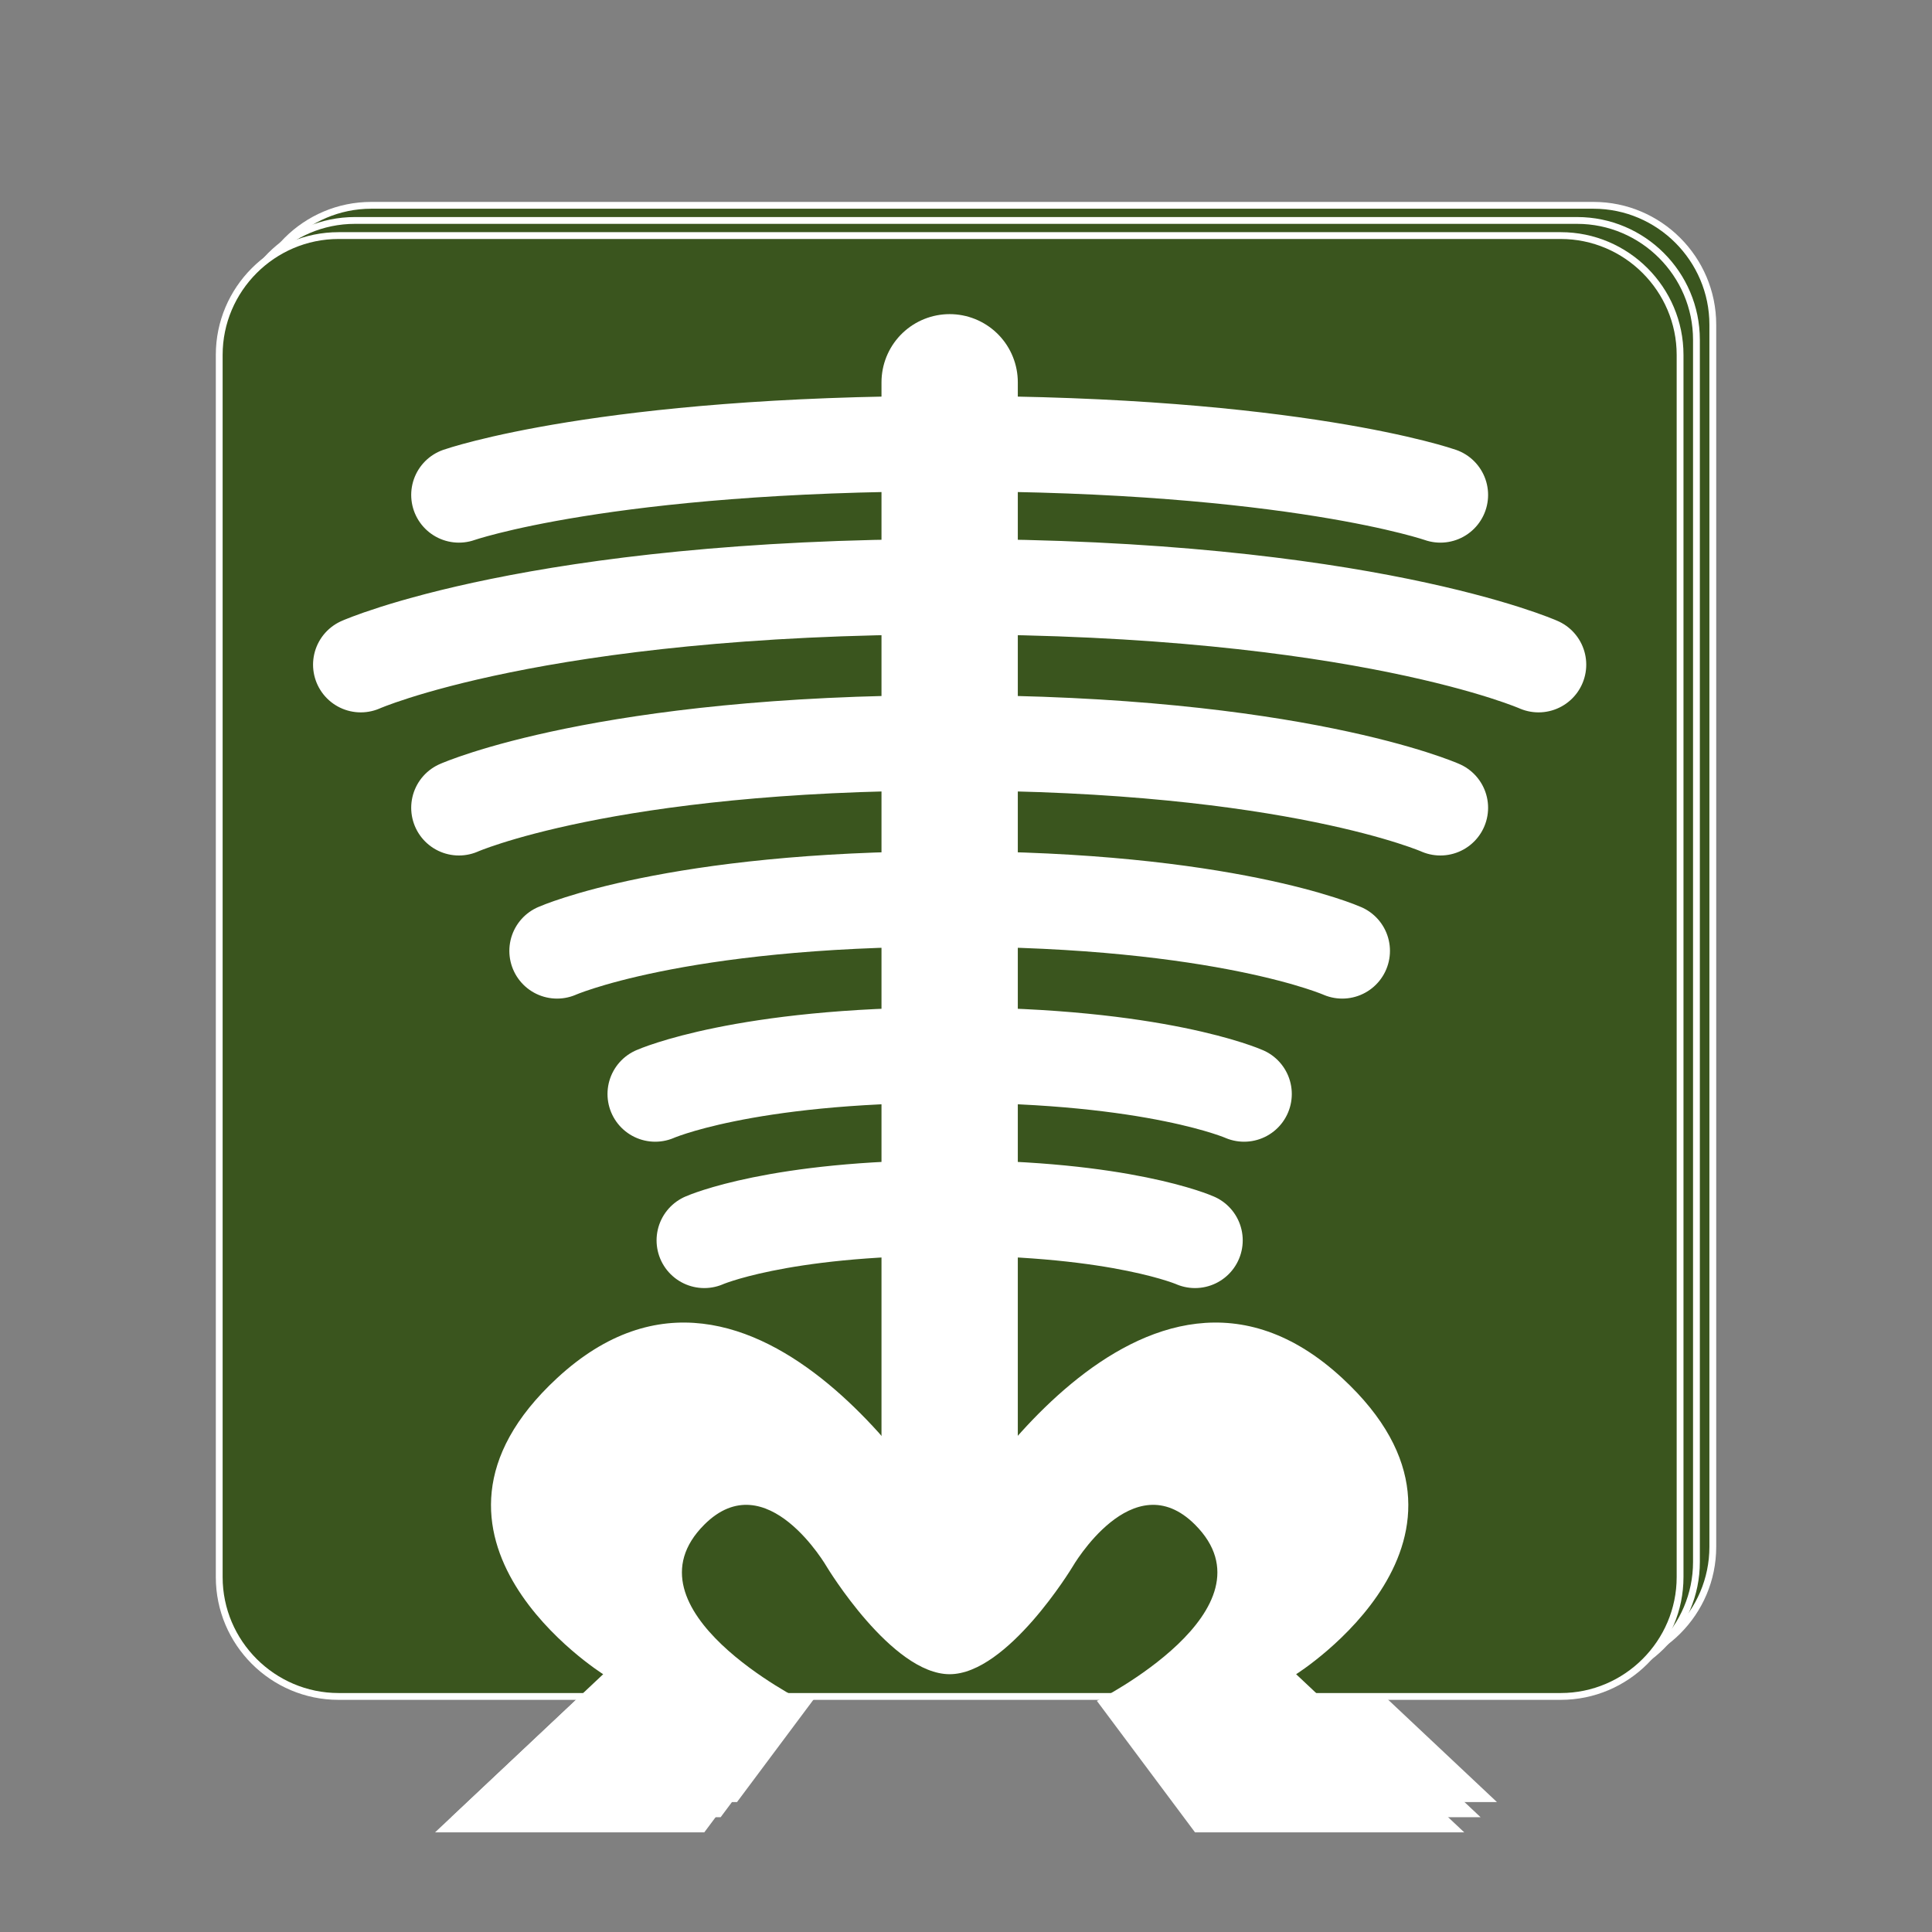
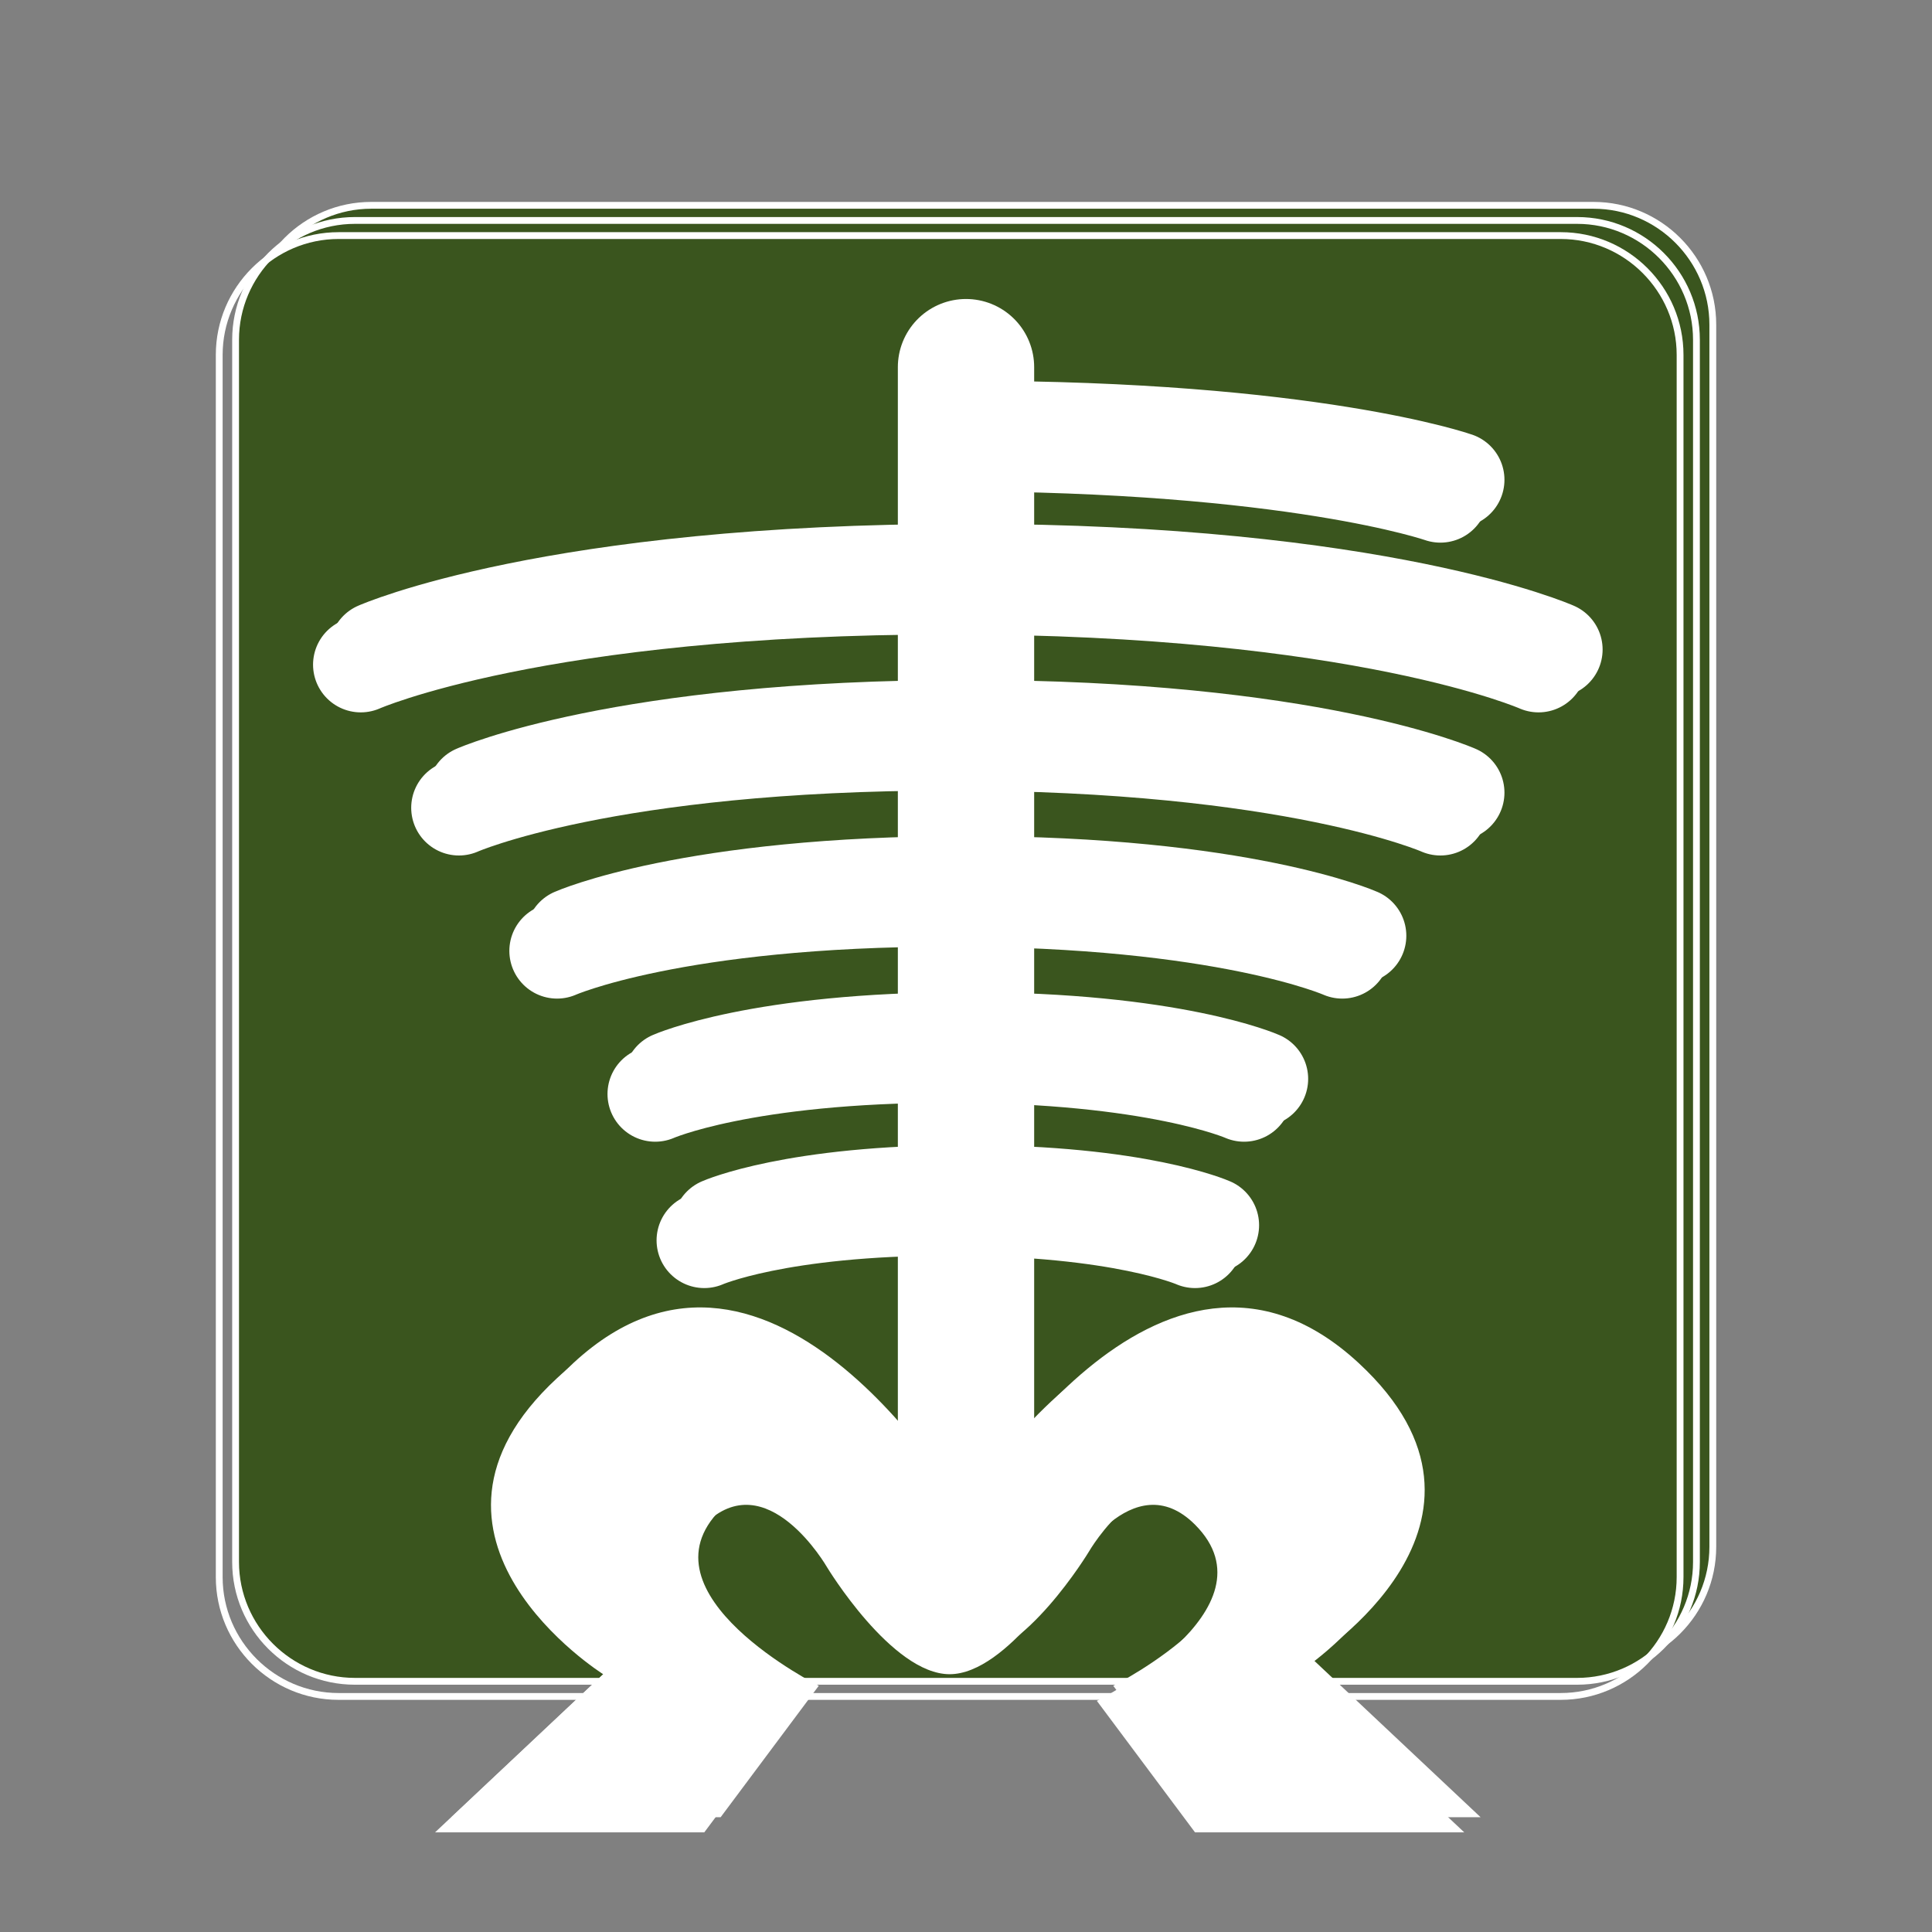
<svg xmlns="http://www.w3.org/2000/svg" version="1.1" id="Calque_1" x="0px" y="0px" width="283.46px" height="283.46px" viewBox="0 0 283.46 283.46" enable-background="new 0 0 283.46 283.46" xml:space="preserve">
  <rect x="0" y="0" width="283.46" height="283.46" fill="#808080" stroke="none" />
  <g>
    <g>
      <g>
        <path fill="#3A551E" d="M54.474,244.458c-9.654,0-17.508-7.854-17.508-17.508V47.632c0-9.654,7.854-17.508,17.508-17.508h179.318     c9.654,0,17.508,7.854,17.508,17.508V226.95c0,9.654-7.854,17.508-17.508,17.508H54.474z" />
-         <path fill="#FFFFFF" d="M233.792,30.624c9.354,0,17.008,7.653,17.008,17.008V226.95c0,9.354-7.653,17.008-17.008,17.008H54.474     c-9.354,0-17.008-7.653-17.008-17.008V47.632c0-9.354,7.653-17.008,17.008-17.008H233.792 M233.792,29.624H54.474     c-9.93,0-18.008,8.078-18.008,18.008V226.95c0,9.93,8.078,18.008,18.008,18.008h179.318c9.93,0,18.008-8.078,18.008-18.008     V47.632C251.8,37.702,243.722,29.624,233.792,29.624L233.792,29.624z" />
+         <path fill="#FFFFFF" d="M233.792,30.624c9.354,0,17.008,7.653,17.008,17.008V226.95c0,9.354-7.653,17.008-17.008,17.008H54.474     c-9.354,0-17.008-7.653-17.008-17.008V47.632c0-9.354,7.653-17.008,17.008-17.008H233.792 M233.792,29.624H54.474     c-9.93,0-18.008,8.078-18.008,18.008V226.95c0,9.93,8.078,18.008,18.008,18.008h179.318c9.93,0,18.008-8.078,18.008-18.008     V47.632C251.8,37.702,243.722,29.624,233.792,29.624z" />
      </g>
      <g>
-         <path fill="#FFFFFF" d="M194.966,241.197c0,0,32-20.094,6.768-43.441c-29.273-27.087-57.602,22-57.602,22s-28.326-49.087-57.6-22     C61.3,221.104,93.3,241.197,93.3,241.197L68.632,264.4h39.5l14.4-19.291c0,0-26.816-13.438-14.4-25.854     c9.152-9.152,18,6.227,18,6.227s9.5,15.715,18,15.715s18-15.715,18-15.715s8.848-15.379,18-6.227     c12.416,12.416-14.4,25.854-14.4,25.854l14.4,19.291h39.5L194.966,241.197z" />
        <line fill="none" stroke="#FFFFFF" stroke-width="20" stroke-linecap="round" stroke-linejoin="round" stroke-miterlimit="10" x1="144.132" y1="51.648" x2="144.132" y2="221.816" />
        <path fill="none" stroke="#FFFFFF" stroke-width="14" stroke-linecap="round" stroke-linejoin="round" stroke-miterlimit="10" d="     M72.132,68.176c0,0,21.5-7.527,72-7.527" />
        <path fill="none" stroke="#FFFFFF" stroke-width="14" stroke-linecap="round" stroke-linejoin="round" stroke-miterlimit="10" d="     M57.731,93.078c0,0,25.801-11.433,86.4-11.433" />
        <path fill="none" stroke="#FFFFFF" stroke-width="14" stroke-linecap="round" stroke-linejoin="round" stroke-miterlimit="10" d="     M72.132,114.076c0,0,21.5-9.527,72-9.527" />
        <path fill="none" stroke="#FFFFFF" stroke-width="14" stroke-linecap="round" stroke-linejoin="round" stroke-miterlimit="10" d="     M86.532,135.072c0,0,17.201-7.621,57.6-7.621" />
        <path fill="none" stroke="#FFFFFF" stroke-width="14" stroke-linecap="round" stroke-linejoin="round" stroke-miterlimit="10" d="     M100.933,156.07c0,0,12.9-5.717,43.199-5.717" />
        <path fill="none" stroke="#FFFFFF" stroke-width="14" stroke-linecap="round" stroke-linejoin="round" stroke-miterlimit="10" d="     M108.132,177.544c0,0,10.75-4.764,36-4.764" />
        <path fill="none" stroke="#FFFFFF" stroke-width="14" stroke-linecap="round" stroke-linejoin="round" stroke-miterlimit="10" d="     M216.132,68.176c0,0-21.5-7.527-72-7.527" />
        <path fill="none" stroke="#FFFFFF" stroke-width="14" stroke-linecap="round" stroke-linejoin="round" stroke-miterlimit="10" d="     M230.532,93.078c0,0-25.801-11.433-86.4-11.433" />
        <path fill="none" stroke="#FFFFFF" stroke-width="14" stroke-linecap="round" stroke-linejoin="round" stroke-miterlimit="10" d="     M216.132,114.076c0,0-21.5-9.527-72-9.527" />
        <path fill="none" stroke="#FFFFFF" stroke-width="14" stroke-linecap="round" stroke-linejoin="round" stroke-miterlimit="10" d="     M201.733,135.072c0,0-17.201-7.621-57.602-7.621" />
        <path fill="none" stroke="#FFFFFF" stroke-width="14" stroke-linecap="round" stroke-linejoin="round" stroke-miterlimit="10" d="     M187.331,156.07c0,0-12.9-5.717-43.199-5.717" />
        <path fill="none" stroke="#FFFFFF" stroke-width="14" stroke-linecap="round" stroke-linejoin="round" stroke-miterlimit="10" d="     M180.132,177.544c0,0-10.75-4.764-36-4.764" />
      </g>
    </g>
    <g>
      <g>
        <path fill="#3A551E" d="M52.073,246.678c-9.654,0-17.508-7.854-17.508-17.508V49.852c0-9.654,7.854-17.508,17.508-17.508h179.318     c9.654,0,17.508,7.854,17.508,17.508V229.17c0,9.654-7.854,17.508-17.508,17.508H52.073z" />
        <path fill="#FFFFFF" d="M231.392,32.844c9.354,0,17.008,7.653,17.008,17.008V229.17c0,9.354-7.653,17.008-17.008,17.008H52.073     c-9.354,0-17.008-7.653-17.008-17.008V49.852c0-9.354,7.653-17.008,17.008-17.008H231.392 M231.392,31.844H52.073     c-9.93,0-18.008,8.078-18.008,18.008V229.17c0,9.93,8.078,18.008,18.008,18.008h179.318c9.93,0,18.008-8.078,18.008-18.008     V49.852C249.399,39.922,241.321,31.844,231.392,31.844L231.392,31.844z" />
      </g>
      <g>
        <path fill="#FFFFFF" d="M192.565,243.417c0,0,32-20.094,6.768-43.441c-29.273-27.087-57.602,22-57.602,22s-28.326-49.087-57.6-22     c-25.232,23.348,6.768,43.441,6.768,43.441L66.231,266.62h39.5l14.4-19.291c0,0-26.816-13.438-14.4-25.854     c9.152-9.152,18,6.227,18,6.227s9.5,15.715,18,15.715s18-15.715,18-15.715s8.848-15.379,18-6.227     c12.416,12.416-14.4,25.854-14.4,25.854l14.4,19.291h39.5L192.565,243.417z" />
        <line fill="none" stroke="#FFFFFF" stroke-width="20" stroke-linecap="round" stroke-linejoin="round" stroke-miterlimit="10" x1="141.731" y1="53.868" x2="141.731" y2="224.035" />
-         <path fill="none" stroke="#FFFFFF" stroke-width="14" stroke-linecap="round" stroke-linejoin="round" stroke-miterlimit="10" d="     M69.731,70.396c0,0,21.5-7.527,72-7.527" />
        <path fill="none" stroke="#FFFFFF" stroke-width="14" stroke-linecap="round" stroke-linejoin="round" stroke-miterlimit="10" d="     M55.331,95.298c0,0,25.801-11.433,86.4-11.433" />
        <path fill="none" stroke="#FFFFFF" stroke-width="14" stroke-linecap="round" stroke-linejoin="round" stroke-miterlimit="10" d="     M69.731,116.296c0,0,21.5-9.527,72-9.527" />
        <path fill="none" stroke="#FFFFFF" stroke-width="14" stroke-linecap="round" stroke-linejoin="round" stroke-miterlimit="10" d="     M84.132,137.292c0,0,17.201-7.621,57.6-7.621" />
        <path fill="none" stroke="#FFFFFF" stroke-width="14" stroke-linecap="round" stroke-linejoin="round" stroke-miterlimit="10" d="     M98.532,158.29c0,0,12.9-5.717,43.199-5.717" />
        <path fill="none" stroke="#FFFFFF" stroke-width="14" stroke-linecap="round" stroke-linejoin="round" stroke-miterlimit="10" d="     M105.731,179.764c0,0,10.75-4.764,36-4.764" />
        <path fill="none" stroke="#FFFFFF" stroke-width="14" stroke-linecap="round" stroke-linejoin="round" stroke-miterlimit="10" d="     M213.731,70.396c0,0-21.5-7.527-72-7.527" />
        <path fill="none" stroke="#FFFFFF" stroke-width="14" stroke-linecap="round" stroke-linejoin="round" stroke-miterlimit="10" d="     M228.132,95.298c0,0-25.801-11.433-86.4-11.433" />
        <path fill="none" stroke="#FFFFFF" stroke-width="14" stroke-linecap="round" stroke-linejoin="round" stroke-miterlimit="10" d="     M213.731,116.296c0,0-21.5-9.527-72-9.527" />
        <path fill="none" stroke="#FFFFFF" stroke-width="14" stroke-linecap="round" stroke-linejoin="round" stroke-miterlimit="10" d="     M199.333,137.292c0,0-17.201-7.621-57.602-7.621" />
        <path fill="none" stroke="#FFFFFF" stroke-width="14" stroke-linecap="round" stroke-linejoin="round" stroke-miterlimit="10" d="     M184.931,158.29c0,0-12.9-5.717-43.199-5.717" />
        <path fill="none" stroke="#FFFFFF" stroke-width="14" stroke-linecap="round" stroke-linejoin="round" stroke-miterlimit="10" d="     M177.731,179.764c0,0-10.75-4.764-36-4.764" />
      </g>
    </g>
    <g>
      <g>
-         <path fill="#3A551E" d="M49.673,248.898c-9.654,0-17.508-7.854-17.508-17.508V52.072c0-9.654,7.854-17.508,17.508-17.508h179.318     c9.654,0,17.508,7.854,17.508,17.508v179.318c0,9.654-7.854,17.508-17.508,17.508H49.673z" />
        <path fill="#FFFFFF" d="M228.991,35.064c9.354,0,17.008,7.653,17.008,17.008v179.318c0,9.354-7.653,17.008-17.008,17.008H49.673     c-9.354,0-17.008-7.653-17.008-17.008V52.072c0-9.354,7.653-17.008,17.008-17.008H228.991 M228.991,34.064H49.673     c-9.93,0-18.008,8.078-18.008,18.008v179.318c0,9.93,8.078,18.008,18.008,18.008h179.318c9.93,0,18.008-8.078,18.008-18.008     V52.072C246.999,42.143,238.921,34.064,228.991,34.064L228.991,34.064z" />
      </g>
      <g>
        <path fill="#FFFFFF" d="M190.165,245.637c0,0,32-20.094,6.768-43.441c-29.273-27.087-57.602,22-57.602,22s-28.326-49.087-57.6-22     c-25.232,23.348,6.768,43.441,6.768,43.441L63.831,268.84h39.5l14.4-19.291c0,0-26.816-13.438-14.4-25.854     c9.152-9.152,18,6.227,18,6.227s9.5,15.715,18,15.715s18-15.715,18-15.715s8.848-15.379,18-6.227     c12.416,12.416-14.4,25.854-14.4,25.854l14.4,19.291h39.5L190.165,245.637z" />
-         <line fill="none" stroke="#FFFFFF" stroke-width="20" stroke-linecap="round" stroke-linejoin="round" stroke-miterlimit="10" x1="139.331" y1="56.088" x2="139.331" y2="226.255" />
-         <path fill="none" stroke="#FFFFFF" stroke-width="14" stroke-linecap="round" stroke-linejoin="round" stroke-miterlimit="10" d="     M67.331,72.615c0,0,21.5-7.527,72-7.527" />
        <path fill="none" stroke="#FFFFFF" stroke-width="14" stroke-linecap="round" stroke-linejoin="round" stroke-miterlimit="10" d="     M52.931,97.518c0,0,25.801-11.433,86.4-11.433" />
        <path fill="none" stroke="#FFFFFF" stroke-width="14" stroke-linecap="round" stroke-linejoin="round" stroke-miterlimit="10" d="     M67.331,118.516c0,0,21.5-9.527,72-9.527" />
        <path fill="none" stroke="#FFFFFF" stroke-width="14" stroke-linecap="round" stroke-linejoin="round" stroke-miterlimit="10" d="     M81.731,139.512c0,0,17.201-7.621,57.6-7.621" />
        <path fill="none" stroke="#FFFFFF" stroke-width="14" stroke-linecap="round" stroke-linejoin="round" stroke-miterlimit="10" d="     M96.132,160.51c0,0,12.9-5.717,43.199-5.717" />
        <path fill="none" stroke="#FFFFFF" stroke-width="14" stroke-linecap="round" stroke-linejoin="round" stroke-miterlimit="10" d="     M103.331,181.983c0,0,10.75-4.764,36-4.764" />
        <path fill="none" stroke="#FFFFFF" stroke-width="14" stroke-linecap="round" stroke-linejoin="round" stroke-miterlimit="10" d="     M211.331,72.615c0,0-21.5-7.527-72-7.527" />
        <path fill="none" stroke="#FFFFFF" stroke-width="14" stroke-linecap="round" stroke-linejoin="round" stroke-miterlimit="10" d="     M225.731,97.518c0,0-25.801-11.433-86.4-11.433" />
        <path fill="none" stroke="#FFFFFF" stroke-width="14" stroke-linecap="round" stroke-linejoin="round" stroke-miterlimit="10" d="     M211.331,118.516c0,0-21.5-9.527-72-9.527" />
        <path fill="none" stroke="#FFFFFF" stroke-width="14" stroke-linecap="round" stroke-linejoin="round" stroke-miterlimit="10" d="     M196.933,139.512c0,0-17.201-7.621-57.602-7.621" />
        <path fill="none" stroke="#FFFFFF" stroke-width="14" stroke-linecap="round" stroke-linejoin="round" stroke-miterlimit="10" d="     M182.53,160.51c0,0-12.9-5.717-43.199-5.717" />
        <path fill="none" stroke="#FFFFFF" stroke-width="14" stroke-linecap="round" stroke-linejoin="round" stroke-miterlimit="10" d="     M175.331,181.983c0,0-10.75-4.764-36-4.764" />
      </g>
    </g>
  </g>
</svg>